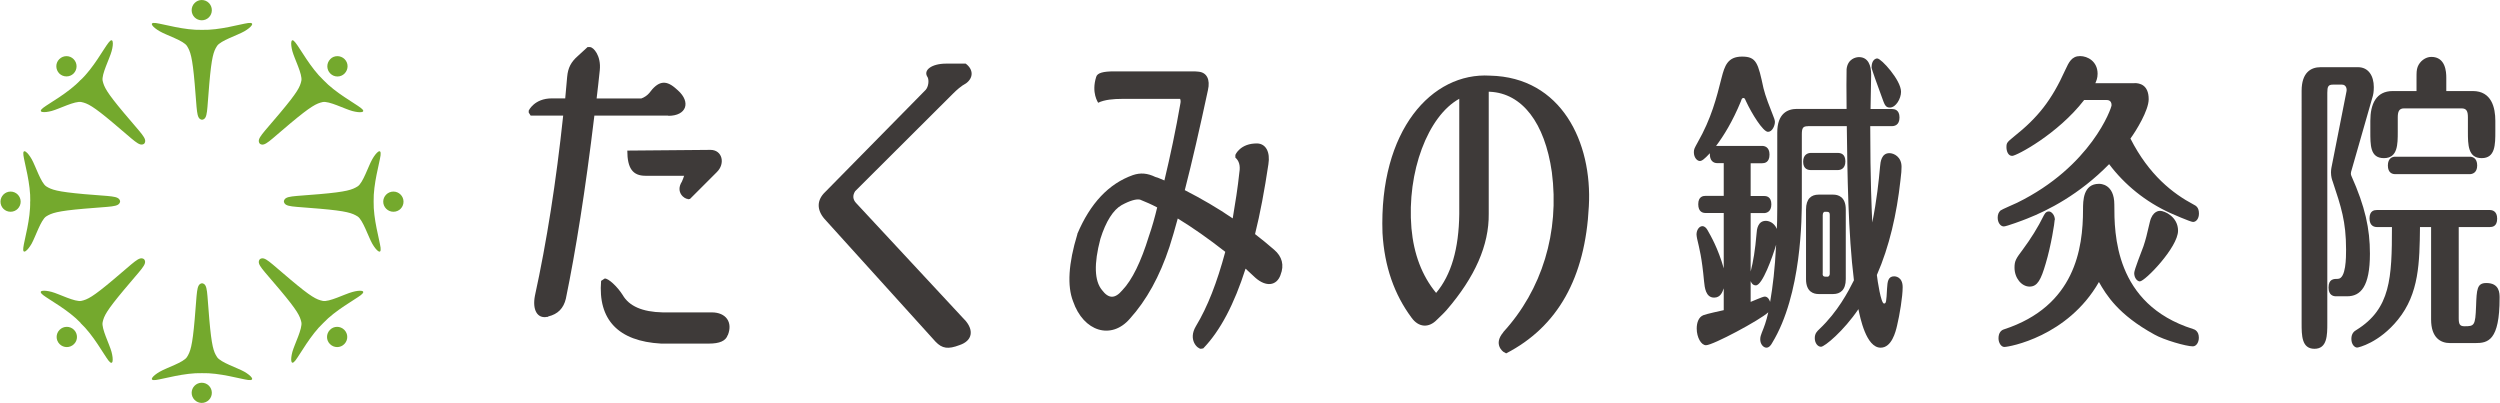
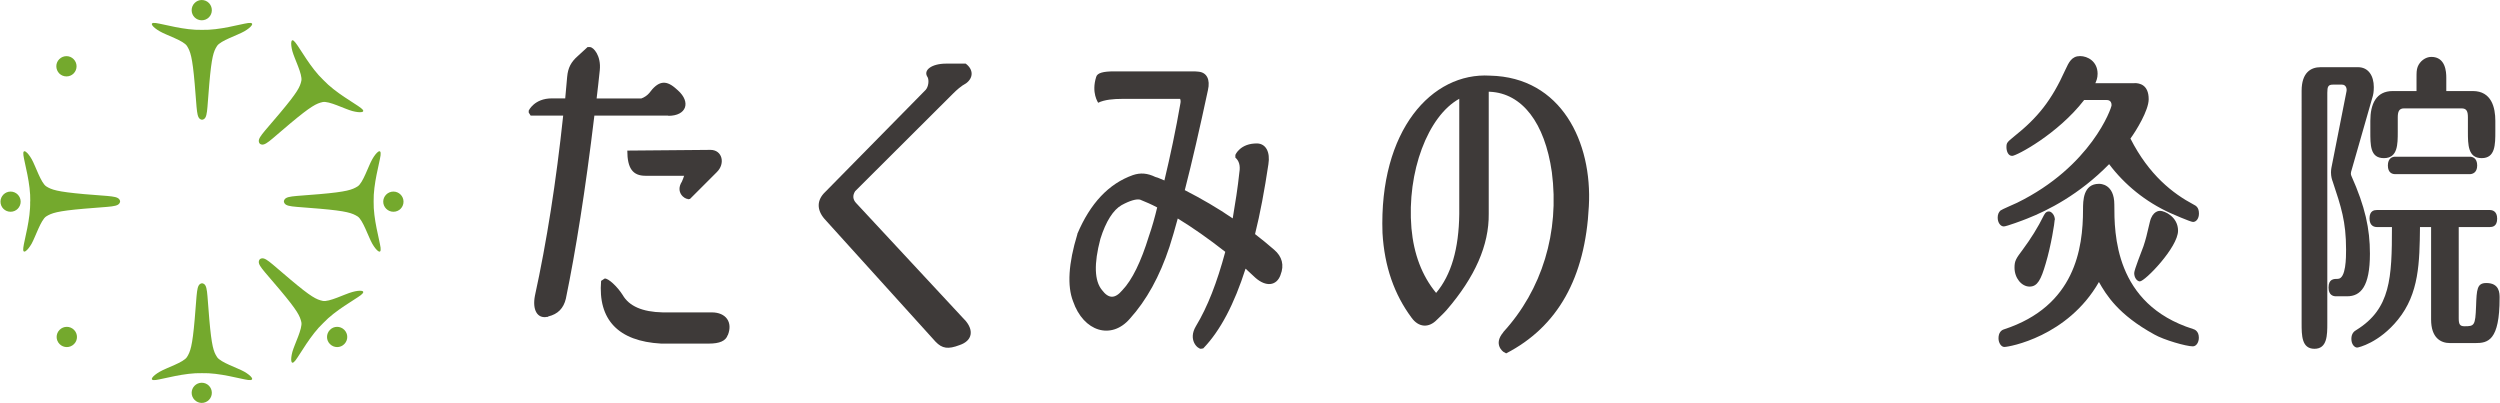
<svg xmlns="http://www.w3.org/2000/svg" id="b" width="86.47mm" height="13.94mm" viewBox="0 0 245.11 39.53">
  <g id="c">
    <path d="M65.49,11.34h-7.24c-.88,7.35-1.84,13.31-2.8,17.97-.23.93-.77,1.5-1.73,1.73,0,0,0,.04-.04.04h-.07c-.96.19-1.46-.69-1.19-2.08,1.15-5.27,2.08-11.16,2.77-17.66h-3.19l-.19-.3v-.19s.54-1.2,2.27-1.2h1.31l.19-2.11c.08-.89.38-1.46,1.04-2.04l.96-.88h.24c.34,0,1.11.85.96,2.27-.11.97-.19,1.85-.31,2.77h4.38c.31-.11.58-.3.78-.53.85-1.16,1.57-1.31,2.5-.54l.31.27c1.3,1.16.85,2.5-.93,2.5ZM71.33,32.86c-.19.58-.8.84-1.84.84h-4.7c-4.19-.23-6.2-2.34-5.88-6.15l.35-.23c.35-.04,1.23.77,1.77,1.62.62,1.08,1.92,1.66,3.93,1.7h4.81c1.38,0,2.08.96,1.57,2.23ZM61.48,14.77l8.16-.07c1.15,0,1.49,1.34.61,2.19l-2.62,2.62-.23.04.04-.04c-.34.04-1.27-.65-.61-1.69.19-.42.19-.54.23-.58h-3.81c-1.23,0-1.77-.73-1.77-2.46Z" fill="#3e3a39" />
    <path d="M94.56,31.35c.96,1.04.77,2.08-.5,2.5-1.11.42-1.69.35-2.35-.34l-10.89-12.04c-.77-.89-.77-1.85.08-2.65l9.85-10.01c.27-.31.34-.92.19-1.23-.49-.69.39-1.34,1.81-1.34h1.92c.77.57.77,1.39.04,1.93-.5.27-.92.65-1.3,1.03l-9.58,9.55c-.27.42-.23.81.08,1.15l10.66,11.47Z" fill="#3e3a39" />
    <path d="M125.55,26.97c-.39,1.08-1.43,1.19-2.47.27l-.96-.89c-1.11,3.47-2.47,6.08-4.15,7.82l-.23.04c-.35,0-1.27-.89-.5-2.2,1.16-1.92,2.08-4.3,2.89-7.31-1.62-1.27-3.2-2.38-4.66-3.27-.27,1-.54,1.93-.81,2.77-.96,2.92-2.27,5.27-3.88,7.05-1.81,2.11-4.55,1.3-5.58-1.7-.58-1.49-.46-3.69.42-6.57v-.04c1.27-3,3.08-4.93,5.46-5.77.73-.24,1.39-.2,2.2.19.31.07.57.23.88.34.58-2.43,1.12-4.96,1.58-7.62.04-.23-.04-.38-.04-.38h-5.73c-.77,0-1.69.07-2.31.38,0-.04-.69-.96-.19-2.54.11-.39.69-.54,1.77-.54h7.54c.27,0,.54,0,.73.03.81.08,1.16.77.92,1.81-.81,3.78-1.55,7.01-2.27,9.81,1.66.85,3.24,1.77,4.7,2.77.26-1.54.5-3.04.65-4.5.12-.69-.04-1.16-.39-1.46v-.27s.47-1.15,2.16-1.12c.84.04,1.27.85,1.08,2.04-.38,2.54-.81,4.85-1.31,6.85.65.5,1.26,1,1.88,1.54.77.66,1,1.5.62,2.46ZM113.46,20.35c-.58-.31-1.12-.54-1.69-.77-.35-.08-.97.08-1.81.54-.81.46-1.54,1.58-2.08,3.31-.65,2.46-.58,4.12.15,5.01.66.88,1.28.88,2,.03.96-1,1.84-2.8,2.61-5.31.31-.88.58-1.85.81-2.81Z" fill="#3e3a39" />
    <path d="M147.39,32.58c3.81-4.15,5.54-9.81,4.77-15.7-.69-4.85-2.92-7.73-6.07-7.88h-.12v11.96c.04,3.08-1.35,6.23-4.15,9.47-.31.35-.65.65-.92.92-.81.85-1.81.77-2.5-.19-1.69-2.28-2.66-5-2.85-8.31-.35-10.08,4.85-15.78,10.55-15.43,7,.15,10.04,6.54,9.69,12.81-.35,7-3.04,11.81-8.11,14.43l-.27-.15s-1.04-.73,0-1.93ZM143.08,21v-11.31c-3.07,1.69-5.16,7.16-4.69,12.7.23,2.54,1.03,4.65,2.42,6.34,1.49-1.77,2.23-4.35,2.27-7.73Z" fill="#3e3a39" />
-     <path d="M177.26,12.38c-.47,0-.58.18-.58.79v6.28c0,1.83,0,9.43-2.92,14.2-.08.15-.27.45-.55.45-.29,0-.61-.33-.61-.82,0-.24.07-.43.15-.64.23-.57.43-1.07.64-2.01-.83.77-5.43,3.23-6.11,3.23-.47,0-.91-.76-.91-1.64,0-.58.19-1.13.66-1.31.3-.12,1.71-.43,1.99-.49v-2.14c-.13.37-.32.91-.94.91-.84,0-.93-1.01-.99-1.59-.22-2.38-.45-3.17-.68-4.18-.02-.12-.06-.3-.06-.42,0-.43.25-.82.59-.82.17,0,.36.15.49.39.31.55,1.03,1.77,1.59,3.75v-5.43h-1.78c-.26,0-.72-.09-.72-.86s.49-.82.72-.82h1.78v-3.21h-.64c-.38,0-.76-.25-.72-.97-.57.61-.79.76-.99.76-.24,0-.58-.31-.58-.86,0-.3.06-.39.36-.94,1.36-2.38,1.87-4.42,2.36-6.37.3-1.16.59-2.07,2.01-2.07s1.57.65,2.1,3.11c.17.73.66,1.98.93,2.65.09.21.19.49.19.64,0,.36-.25.98-.68.98-.49,0-1.61-1.82-2.15-2.99-.14-.33-.17-.33-.27-.33-.13,0-.17.12-.23.31-.83,2.01-1.7,3.41-2.44,4.39h4.51c.23,0,.73.09.73.85,0,.8-.51.85-.73.85h-1.12v3.21h1.31c.23,0,.72.06.72.82s-.51.86-.72.86h-1.31v5.73c.25-.95.44-2.08.58-3.72.02-.4.12-1.25.91-1.25.28,0,.8.15,1.08.79.02-.18.04-1.31.04-2.13v-7.32c0-1.86,1-2.32,1.93-2.32h4.87c-.02-1.31-.02-3.6,0-3.9.11-1.01.91-1.18,1.21-1.18.91,0,1.2.82,1.2,1.71,0,.54-.06,2.83-.06,3.38h2.1c.23,0,.74.06.74.83s-.51.85-.74.85h-2.13c0,5.31.15,8.42.2,9.45.44-2.19.64-4.09.76-5.46.04-.51.15-1.34.92-1.34.44,0,1.19.36,1.19,1.34,0,.31-.02.65-.11,1.35-.36,3.26-1.08,6.46-2.31,9.26.06.55.4,2.8.7,2.8.21,0,.23-.15.3-1.49.04-.64.09-1.18.7-1.18.04,0,.83,0,.83,1.06,0,.95-.3,2.74-.55,3.78-.14.61-.53,2.16-1.61,2.16-1.42,0-2.01-2.95-2.18-3.78-1.44,2.13-3.31,3.69-3.67,3.69-.32,0-.61-.36-.61-.85,0-.46.23-.67.45-.88,1.8-1.7,2.84-3.69,3.39-4.79-.57-4.57-.64-10.46-.7-15.12h-3.81ZM171.66,29.61c.19-.06,1.17-.52,1.38-.52.06,0,.36,0,.53.52.27-1.59.46-3.14.59-5.61-.36,1.22-1.35,3.99-1.99,3.99-.32,0-.45-.27-.51-.42v2.04ZM180.21,15c.28,0,.74.09.74.83s-.49.85-.74.85h-2.65c-.27,0-.75-.09-.75-.82s.49-.86.75-.86h2.65ZM180.99,27.38c0,1.07-.55,1.46-1.23,1.46h-1.44c-.45,0-1.23-.18-1.23-1.46v-6.83c0-1.07.53-1.46,1.23-1.46h1.44c.45,0,1.23.18,1.23,1.46v6.83ZM178.72,26.83c0,.31.13.31.48.31.07,0,.22-.06.22-.31v-5.73c0-.33-.12-.33-.48-.33-.07,0-.21.06-.21.33v5.73ZM184.1,5.74c.36,0,2.31,2.11,2.31,3.26,0,.68-.51,1.55-1.1,1.55-.46,0-.53-.34-.81-1.1-.38-1.03-.98-2.68-.98-2.83,0-.73.38-.89.57-.89Z" fill="#3e3a39" />
    <path d="M209.32,8.15c.47,0,1.38.15,1.38,1.58,0,1.1-1.24,3.11-1.79,3.86,1.83,3.6,4.18,5.4,6.19,6.47.24.12.53.28.53.89,0,.49-.27.82-.58.82-.25,0-2.18-.85-2.24-.88-2.42-1.1-4.47-2.77-5.99-4.79-2.93,2.99-6.01,4.54-8.04,5.34-.36.15-2.03.77-2.29.77-.32,0-.6-.37-.6-.86,0-.31.09-.52.27-.7.15-.12,1.39-.64,1.63-.76,7.28-3.57,9.27-9.3,9.27-9.57,0-.51-.39-.51-.49-.51h-2.2c-2.59,3.35-6.64,5.48-7.06,5.48s-.56-.51-.56-.85c0-.43.06-.49.73-1.04,2.34-1.86,3.69-3.54,5.05-6.56.34-.73.62-1.34,1.44-1.34.74,0,1.72.52,1.72,1.74,0,.43-.13.7-.22.92h3.84ZM196.54,34.03c-.3,0-.57-.39-.57-.85,0-.55.27-.8.55-.88,6.96-2.28,7.74-7.93,7.74-11.74,0-.86,0-2.53,1.57-2.53.13,0,1.5,0,1.5,2.04,0,2.8,0,9.76,7.72,12.2.12.03.57.18.57.85,0,.46-.25.85-.59.85-.66,0-2.84-.63-3.77-1.16-3.56-1.95-4.73-3.9-5.44-5.15-3.06,5.36-8.82,6.37-9.27,6.37ZM201.48,21.56c0,.24-.34,2.5-.89,4.32-.45,1.53-.79,2.23-1.57,2.23s-1.48-.83-1.48-1.86c0-.67.15-.89.81-1.77.77-1.04,1.48-2.16,2.08-3.38.17-.33.34-.36.49-.36.23,0,.58.34.58.83ZM209.28,26.78c0-.31.72-2.11.91-2.63.23-.7.3-.98.63-2.4.26-1.07.91-1.07,1-1.07.44,0,1.76.58,1.76,1.95,0,1.62-3.24,4.97-3.75,4.97-.23,0-.55-.31-.55-.82Z" fill="#3e3a39" />
    <path d="M225.7,8.91c0-1.8.91-2.32,1.86-2.32h3.67c1.03,0,1.55.86,1.55,1.95,0,.12,0,.51-.09.85l-2.14,7.47c-.02.07-.04.24.03.39,1.35,3.02,1.82,5.18,1.82,7.63,0,3.23-.91,4.18-2.24,4.18h-1.1c-.27,0-.72-.12-.72-.86,0-.85.53-.85.91-.85.81,0,.81-2.11.81-2.87,0-2.77-.49-4.2-1.31-6.67-.07-.18-.17-.49-.17-.91,0-.12.02-.34.04-.43l1.48-7.5c.06-.27-.04-.67-.44-.67h-.89c-.46,0-.55.19-.55.8v22.58c0,1.19,0,2.53-1.26,2.53s-1.26-1.31-1.26-2.53V8.91ZM237.31,22.26c-.04,3.47-.08,6.53-2.16,9.09-1.85,2.29-3.9,2.74-4,2.74-.25,0-.57-.3-.57-.85s.29-.76.5-.88c3.35-2.08,3.48-5.09,3.48-10.09h-1.48c-.23,0-.72-.09-.72-.85s.47-.82.72-.82h11.08c.23,0,.72.09.72.85s-.47.82-.72.82h-3.05v8.94c0,.6.11.79.57.79.96,0,1.06-.06,1.13-1.95.06-1.68.09-2.29,1.01-2.29,1.3,0,1.3,1.01,1.3,1.46,0,4.21-1.15,4.43-2.39,4.43h-2.47c-.93,0-1.86-.52-1.86-2.32v-9.06h-1.08ZM236.97,7.69c0-.58,0-.82.11-1.13.21-.55.76-.98,1.34-.98,1.4,0,1.47,1.47,1.47,2.04v1.31h2.6c1.85,0,2.21,1.64,2.21,2.92v1c0,1.34,0,2.66-1.34,2.66s-1.35-1.31-1.35-2.59v-1.4c0-.58-.11-.89-.62-.89h-5.64c-.49,0-.62.31-.62.89v1.4c0,1.25,0,2.59-1.36,2.59s-1.33-1.28-1.33-2.66v-1c0-1.62.55-2.92,2.2-2.92h2.33v-1.25ZM234.87,17.08c-.27,0-.71-.12-.71-.85s.46-.86.71-.86h7.33c.26,0,.72.13.72.86s-.49.85-.72.85h-7.33Z" fill="#3e3a39" />
    <path d="M19.76,2.93c1.72.05,3.77-.57,4.53-.67.77-.1.29.43-.37.81-.67.39-2.34.91-2.68,1.44-.34.52-.53,1.05-.76,3.72-.24,2.67-.14,3.37-.66,3.51h-.1c-.52-.14-.43-.84-.67-3.51-.23-2.67-.43-3.2-.76-3.72-.33-.53-2.01-1.05-2.67-1.44-.67-.38-1.15-.91-.38-.81.76.1,2.81.72,4.53.67Z" fill="#74a92d" />
    <path d="M20.73,1c0,.55-.44.99-.99.99s-.99-.44-.99-.99.45-1,.99-1,.99.44.99,1Z" fill="#74a92d" />
    <path d="M19.76,36.6c1.72-.05,3.77.57,4.53.67.77.09.29-.43-.37-.81-.67-.38-2.34-.91-2.68-1.44-.34-.52-.53-1.05-.76-3.72-.24-2.67-.14-3.37-.66-3.51h-.1c-.52.14-.43.85-.67,3.51-.23,2.67-.43,3.2-.76,3.72-.33.53-2.01,1.05-2.67,1.44-.67.38-1.15.91-.38.81.76-.1,2.81-.72,4.53-.67Z" fill="#74a92d" />
    <path d="M20.73,38.53c0-.55-.44-.99-.99-.99s-.99.45-.99.99.45.99.99.99.99-.44.99-.99Z" fill="#74a92d" />
-     <path d="M7.86,7.85c1.26-1.18,2.26-3.07,2.74-3.67.47-.61.51.1.3.84-.2.74-1.01,2.29-.88,2.9.14.61.37,1.11,2.1,3.17,1.72,2.06,2.28,2.49,2.01,2.96l-.07.07c-.47.26-.9-.3-2.96-2.02-2.05-1.73-2.56-1.96-3.16-2.09-.62-.14-2.17.67-2.91.87-.74.2-1.45.17-.85-.3.61-.47,2.5-1.48,3.68-2.74Z" fill="#74a92d" />
    <path d="M7.17,5.8c.39.39.39,1.02,0,1.41-.38.38-1.01.38-1.4,0-.39-.4-.39-1.03,0-1.41.39-.39,1.02-.39,1.4,0Z" fill="#74a92d" />
    <path d="M31.67,31.67c1.18-1.25,3.07-2.26,3.68-2.73.61-.48-.1-.51-.84-.3-.75.2-2.3,1.01-2.91.87-.61-.13-1.12-.37-3.17-2.1-2.06-1.72-2.49-2.28-2.96-2.01l-.07.07c-.27.48.29.9,2.01,2.96,1.73,2.06,1.96,2.56,2.1,3.17.13.61-.67,2.16-.88,2.91-.2.74-.17,1.44.3.84.47-.61,1.48-2.5,2.74-3.68Z" fill="#74a92d" />
    <path d="M33.72,32.35c-.39-.39-1.02-.39-1.4,0-.39.39-.39,1.02,0,1.4.39.39,1.02.39,1.4,0,.39-.39.39-1.01,0-1.4Z" fill="#74a92d" />
    <path d="M2.92,19.76c.05-1.72-.57-3.77-.67-4.53-.1-.77.43-.29.81.38.38.67.91,2.34,1.43,2.67.52.33,1.05.52,3.72.76,2.67.24,3.37.14,3.52.67v.09c-.15.53-.85.43-3.52.67-2.67.23-3.2.43-3.73.76-.52.34-1.05,2-1.43,2.68-.38.66-.91,1.14-.81.38.09-.76.72-2.81.67-4.54Z" fill="#74a92d" />
    <path d="M.99,18.79c.55,0,.99.45.99.99s-.44.99-.99.99-.99-.44-.99-.99.45-.99.99-.99Z" fill="#74a92d" />
    <path d="M36.6,19.76c-.04-1.72.58-3.77.68-4.53.09-.77-.43-.29-.81.38-.39.67-.91,2.34-1.44,2.67-.53.33-1.05.53-3.72.76-2.67.24-3.37.14-3.51.67v.09c.14.53.84.43,3.51.67,2.67.23,3.19.43,3.72.76.52.34,1.05,2,1.44,2.68.38.66.9,1.15.81.38-.1-.76-.72-2.81-.68-4.54Z" fill="#74a92d" />
    <path d="M38.54,18.79c-.55,0-1,.45-1,.99s.45.99,1,.99.99-.44.99-.99-.45-.99-.99-.99Z" fill="#74a92d" />
-     <path d="M7.86,31.67c-1.18-1.25-3.07-2.26-3.68-2.73-.61-.48.1-.51.84-.31.74.2,2.29,1.01,2.91.88.6-.13,1.11-.37,3.16-2.1,2.06-1.72,2.49-2.28,2.96-2.01l.07.07c.27.47-.3.9-2.01,2.96-1.72,2.06-1.96,2.56-2.09,3.17-.14.61.67,2.16.87,2.91.2.74.17,1.45-.3.85-.47-.61-1.48-2.5-2.74-3.68Z" fill="#74a92d" />
    <path d="M5.8,32.35c.39-.39,1.02-.39,1.41,0,.39.39.39,1.02,0,1.4-.39.39-1.02.39-1.41,0-.39-.39-.39-1.01,0-1.4Z" fill="#74a92d" />
    <path d="M31.67,7.85c-1.25-1.18-2.26-3.07-2.74-3.67-.47-.61-.5.1-.3.84.2.74,1.01,2.29.88,2.9-.13.61-.37,1.11-2.1,3.17-1.72,2.06-2.28,2.49-2.01,2.96l.07.07c.47.27.9-.3,2.96-2.02,2.06-1.72,2.56-1.95,3.17-2.09.61-.13,2.16.68,2.91.88.74.2,1.45.17.84-.3-.61-.47-2.49-1.48-3.68-2.74Z" fill="#74a92d" />
-     <path d="M32.35,5.8c-.39.39-.39,1.02,0,1.41.38.39,1.02.39,1.4,0,.39-.4.39-1.03,0-1.41-.39-.39-1.03-.39-1.41,0Z" fill="#74a92d" />
+     <path d="M32.35,5.8Z" fill="#74a92d" />
  </g>
</svg>